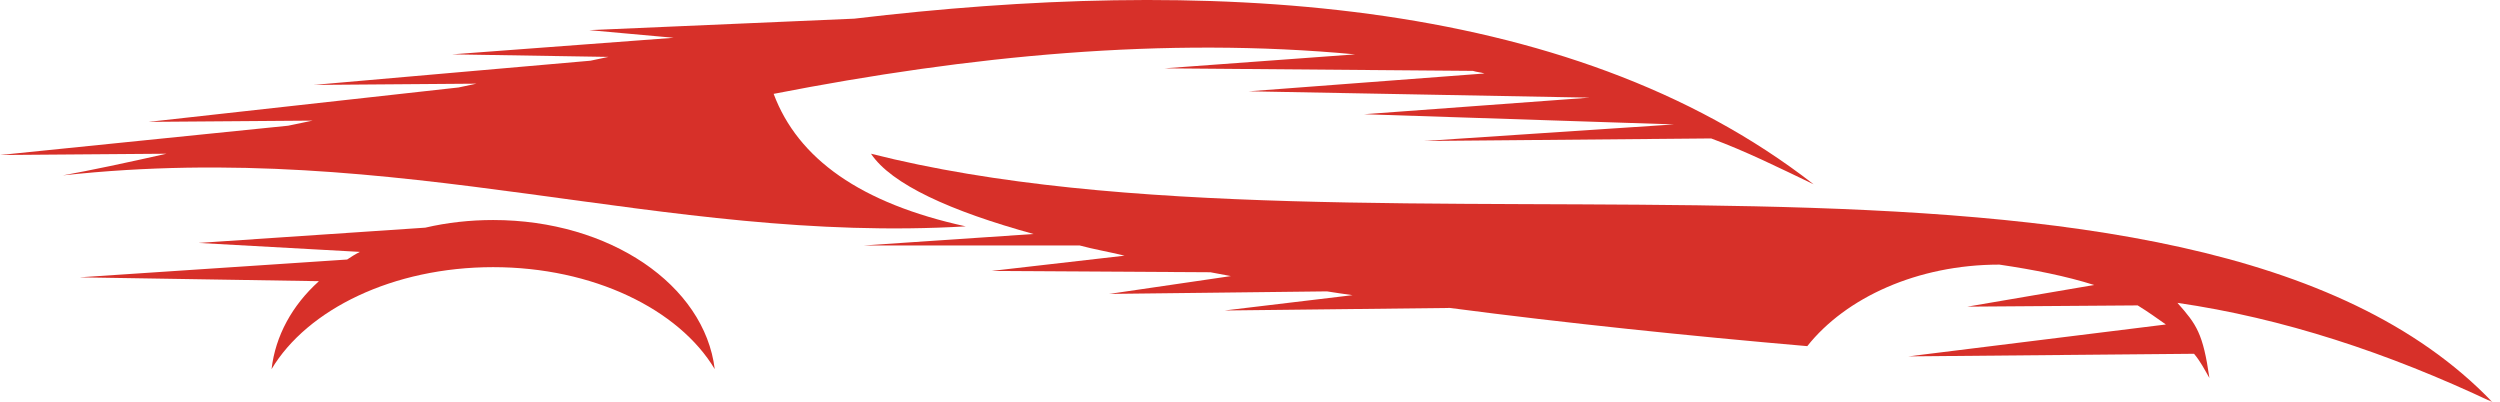
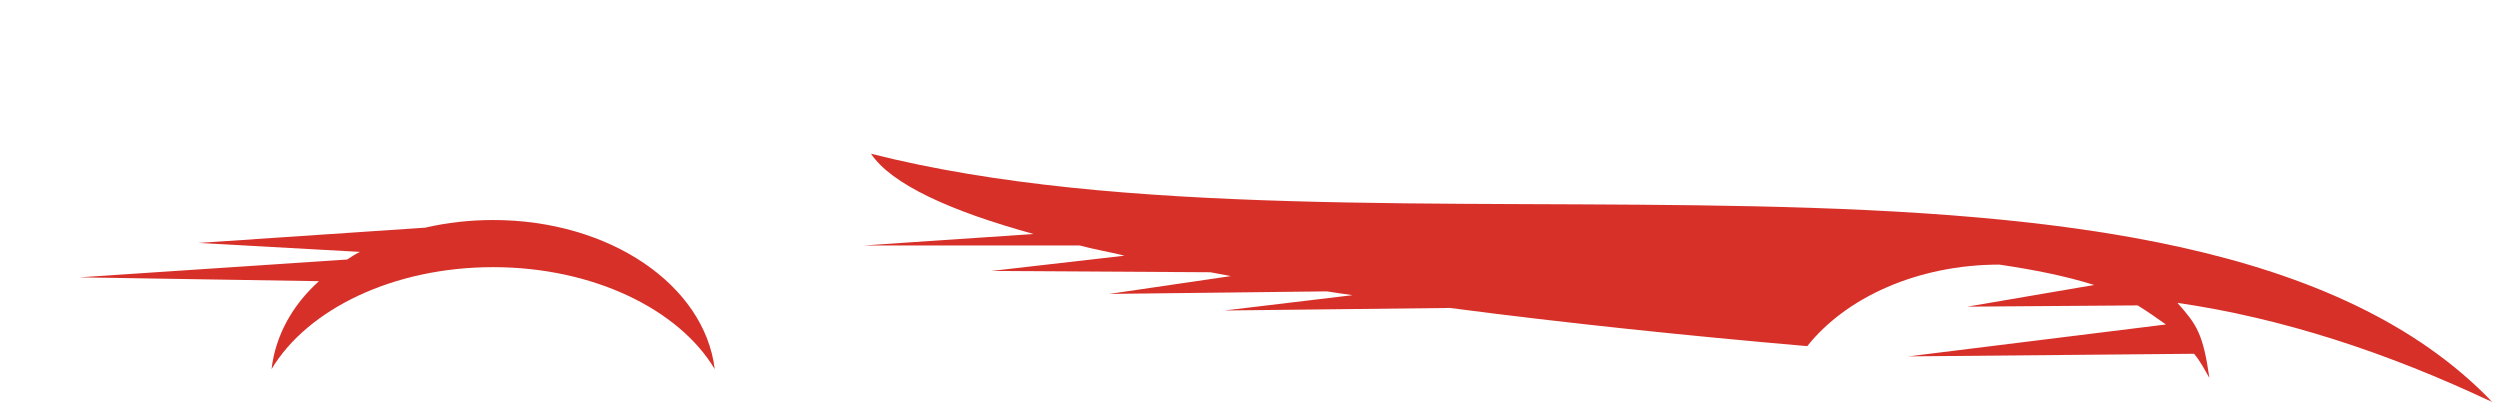
<svg xmlns="http://www.w3.org/2000/svg" width="410" height="66" viewBox="0 0 410 66" fill="none">
-   <path fill-rule="evenodd" clip-rule="evenodd" d="M10.299 28.764C14.916 27.928 20.802 26.675 27.311 25.21L0 25.422L47.262 20.616L51.257 19.781L24.372 19.986L75.203 14.344L78.142 13.721L51.47 13.926L96.84 9.955C97.888 9.75 98.731 9.537 99.779 9.332L74.155 8.915L110.488 6.196L96.628 4.943L140.107 3.06C196.407 -3.63 256.899 -1.329 297.44 30.229C291.766 27.511 286.306 24.792 280.632 22.704L233.583 23.122L274.541 20.403L223.71 18.733L260.681 16.014L204.807 14.974L243.456 12.051C242.826 11.838 242.196 11.838 241.565 11.625L190.939 11.208L222.237 8.915C190.939 5.984 159.011 9.12 126.878 15.392C130.865 26.053 141.163 33.365 158.38 37.124C108.392 40.055 65.96 22.704 10.299 28.764Z" fill="#D73029" />
  <mask id="mask0_34_643" style="mask-type:luminance" maskUnits="userSpaceOnUse" x="139" y="23" width="271" height="43">
    <path d="M139.698 23.413H410V65.963H139.698V23.413Z" fill="white" />
  </mask>
  <g mask="url(#mask0_34_643)">
    <path fill-rule="evenodd" clip-rule="evenodd" d="M343.441 46.737L322.647 50.291L350.58 50.086C352.266 51.126 353.732 52.174 355.205 53.214L312.986 58.446L359.823 58.02C360.879 59.281 361.509 60.534 362.344 61.992C361.296 54.679 360.248 53.214 357.096 49.668C374.321 52.174 391.546 57.816 408.771 65.963C358.987 13.926 224.341 45.902 142.842 25.21C146.199 30.229 155.867 34.618 169.514 38.377L141.581 40.26H177.079C179.387 40.89 181.909 41.308 184.43 41.93L162.588 44.436L198.503 44.649C199.551 44.861 200.812 45.066 201.868 45.279L181.909 48.202L217.619 47.785C218.88 47.99 220.354 48.202 221.819 48.407L200.812 50.921L237.783 50.503C256.899 53.009 277.063 55.097 296.392 56.767C302.688 48.825 314.452 43.396 327.894 43.396C333.568 44.231 338.824 45.279 343.441 46.737Z" fill="#D73029" />
  </g>
  <path fill-rule="evenodd" clip-rule="evenodd" d="M56.93 42.561L13.025 45.484L52.305 46.114C47.892 50.086 45.166 55.097 44.535 60.534C50.414 50.708 64.487 43.813 80.876 43.813C97.258 43.813 111.331 50.708 117.217 60.534C115.531 46.737 99.992 36.084 80.876 36.084C77.094 36.084 73.312 36.501 69.742 37.336L32.559 39.842L59.026 41.308C58.191 41.725 57.56 42.143 56.93 42.561Z" fill="#D73029" />
</svg>